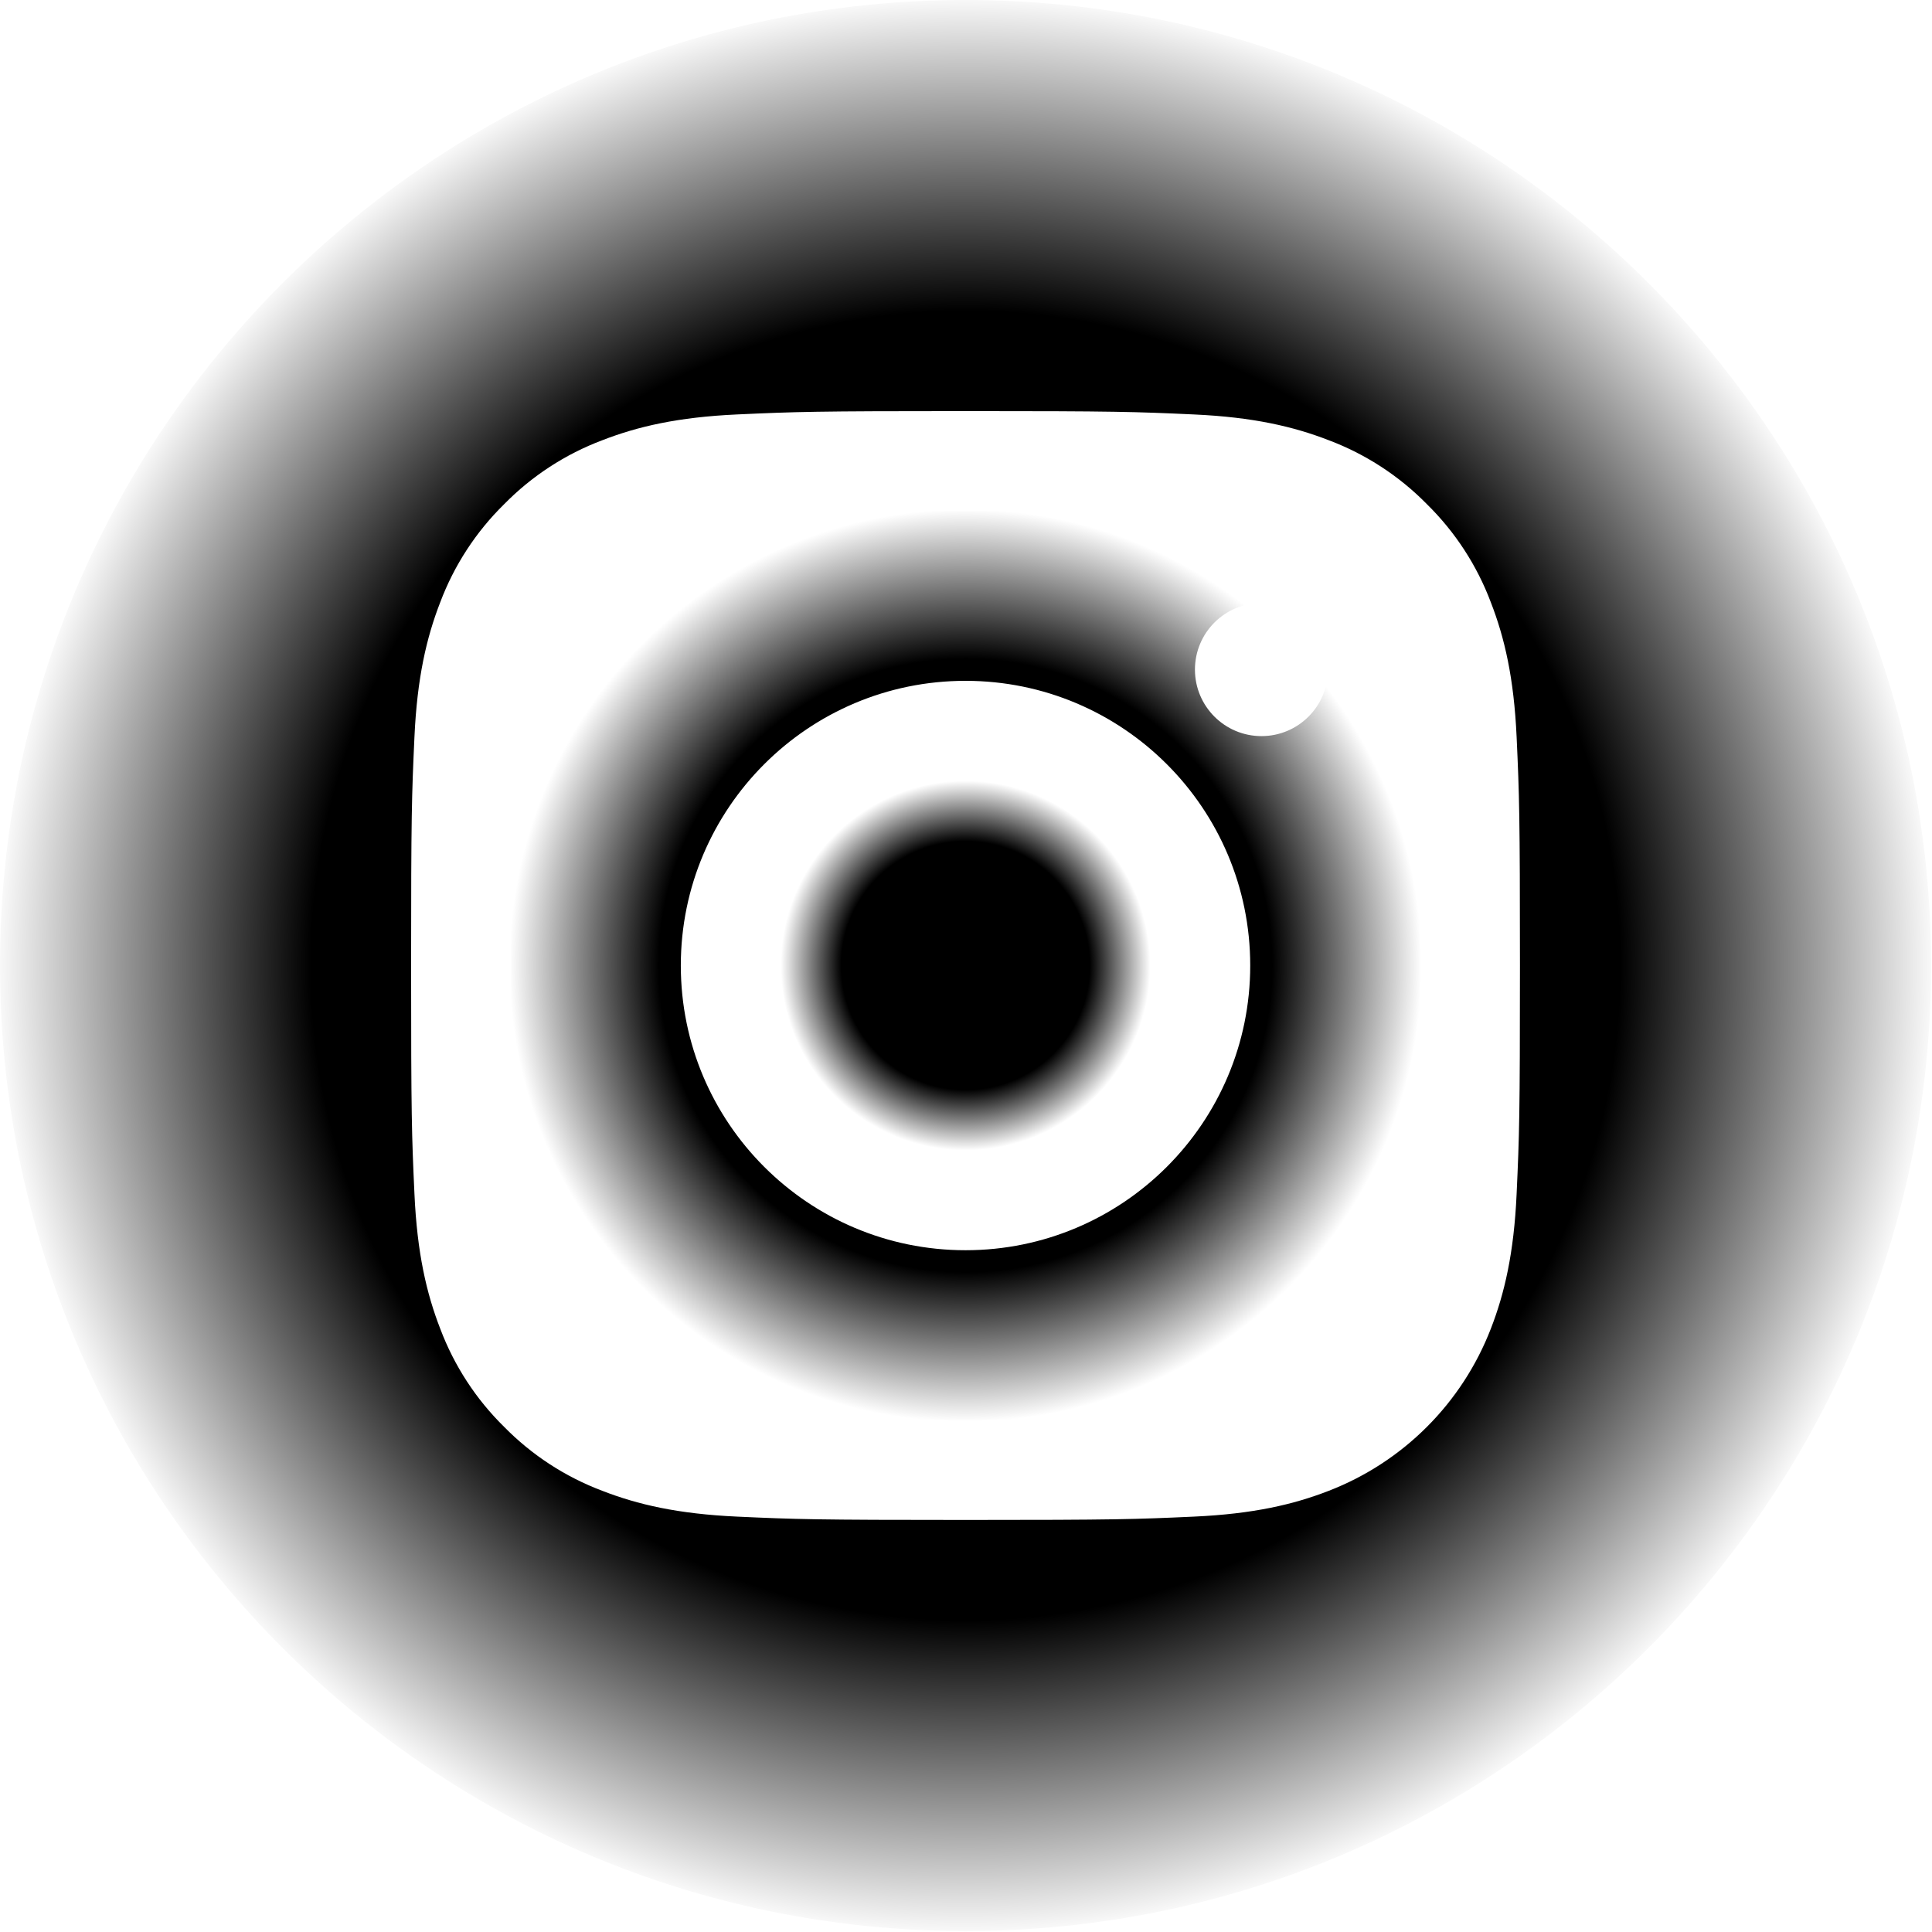
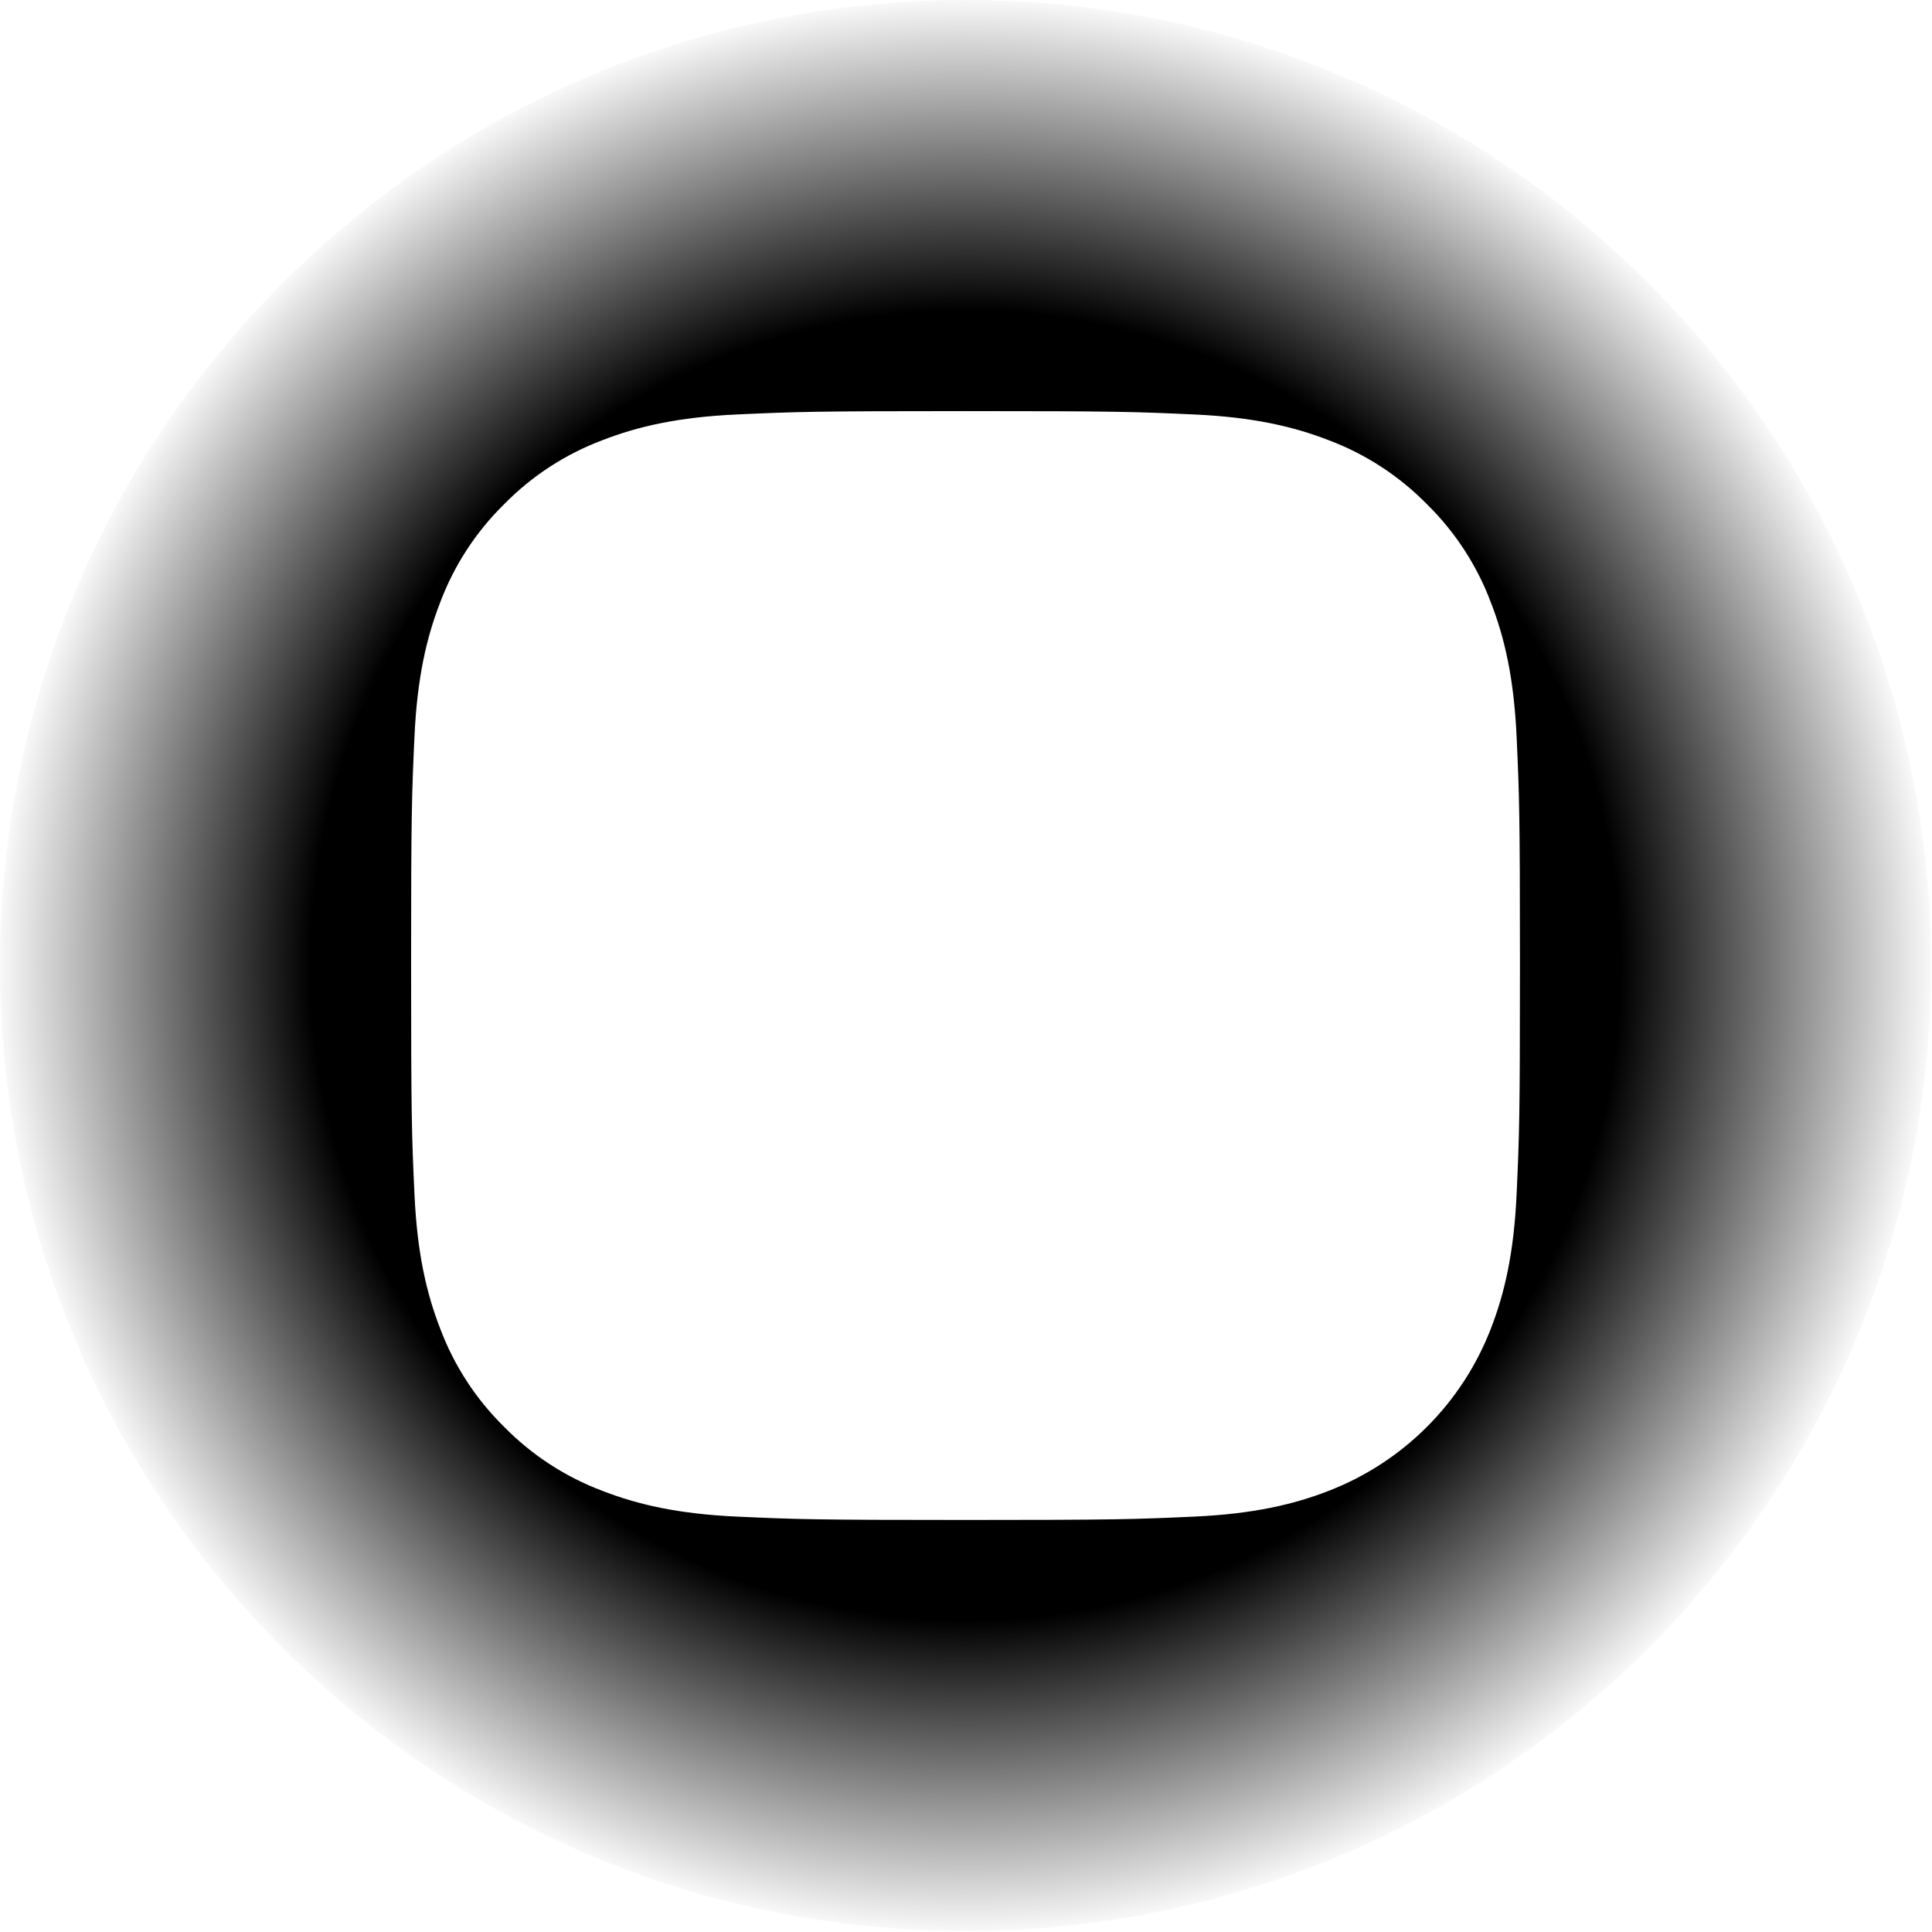
<svg xmlns="http://www.w3.org/2000/svg" width="683" height="683" viewBox="0 0 683 683" fill="none">
  <g clip-path="url(#clip0_306_67)">
-     <path d="M406.667 341.333C406.667 377.417 377.417 406.667 341.333 406.667C305.25 406.667 276 377.417 276 341.333C276 305.25 305.25 276 341.333 276C377.417 276 406.667 305.25 406.667 341.333Z" fill="url(#paint0_radial_306_67)" />
-     <path d="M494.125 225.74C490.984 217.229 485.974 209.526 479.464 203.203C473.141 196.693 465.443 191.682 456.927 188.542C450.021 185.859 439.646 182.667 420.536 181.797C399.865 180.854 393.667 180.651 341.333 180.651C288.995 180.651 282.797 180.849 262.13 181.792C243.021 182.667 232.641 185.859 225.74 188.542C217.224 191.682 209.521 196.693 203.203 203.203C196.693 209.526 191.682 217.224 188.536 225.74C185.854 232.646 182.661 243.026 181.792 262.135C180.849 282.802 180.646 289 180.646 341.339C180.646 393.672 180.849 399.87 181.792 420.542C182.661 439.651 185.854 450.026 188.536 456.932C191.682 465.448 196.687 473.146 203.198 479.469C209.521 485.979 217.219 490.99 225.734 494.13C232.641 496.818 243.021 500.01 262.13 500.88C282.797 501.823 288.99 502.021 341.328 502.021C393.672 502.021 399.87 501.823 420.531 500.88C439.641 500.01 450.021 496.818 456.927 494.13C474.021 487.536 487.531 474.026 494.125 456.932C496.807 450.026 500 439.651 500.875 420.542C501.818 399.87 502.016 393.672 502.016 341.339C502.016 289 501.818 282.802 500.875 262.135C500.005 243.026 496.812 232.646 494.125 225.74V225.74ZM341.333 441.979C285.745 441.979 240.682 396.922 240.682 341.333C240.682 285.745 285.745 240.687 341.333 240.687C396.917 240.687 441.979 285.745 441.979 341.333C441.979 396.922 396.917 441.979 341.333 441.979ZM445.958 260.229C432.969 260.229 422.437 249.698 422.437 236.708C422.437 223.719 432.969 213.187 445.958 213.187C458.948 213.187 469.479 223.719 469.479 236.708C469.474 249.698 458.948 260.229 445.958 260.229Z" fill="url(#paint1_radial_306_67)" />
    <path d="M341.333 0C152.849 0 0 152.849 0 341.333C0 529.818 152.849 682.667 341.333 682.667C529.818 682.667 682.667 529.818 682.667 341.333C682.667 152.849 529.818 0 341.333 0ZM536.151 422.141C535.203 443.005 531.885 457.25 527.042 469.719C516.859 496.047 496.047 516.859 469.719 527.042C457.255 531.885 443.005 535.198 422.146 536.151C401.245 537.104 394.568 537.333 341.339 537.333C288.104 537.333 281.432 537.104 260.526 536.151C239.667 535.198 225.417 531.885 212.953 527.042C199.87 522.12 188.026 514.406 178.234 504.432C168.266 494.646 160.552 482.797 155.63 469.719C150.786 457.255 147.469 443.005 146.521 422.146C145.557 401.24 145.333 394.563 145.333 341.333C145.333 288.104 145.557 281.427 146.516 260.526C147.464 239.661 150.776 225.417 155.62 212.948C160.542 199.87 168.26 188.021 178.234 178.234C188.021 168.26 199.87 160.547 212.948 155.625C225.417 150.781 239.661 147.469 260.526 146.516C281.427 145.563 288.104 145.333 341.333 145.333C394.563 145.333 401.24 145.563 422.141 146.521C443.005 147.469 457.25 150.781 469.719 155.62C482.797 160.542 494.646 168.26 504.438 178.234C514.406 188.026 522.125 199.87 527.042 212.948C531.891 225.417 535.203 239.661 536.156 260.526C537.109 281.427 537.333 288.104 537.333 341.333C537.333 394.563 537.109 401.24 536.151 422.141V422.141Z" fill="url(#paint2_radial_306_67)" />
  </g>
  <defs>
    <radialGradient id="paint0_radial_306_67" cx="0" cy="0" r="1" gradientUnits="userSpaceOnUse" gradientTransform="translate(341.333 341.333) rotate(90) scale(65.333)">
      <stop offset="0.672" />
      <stop offset="1" stop-opacity="0" />
    </radialGradient>
    <radialGradient id="paint1_radial_306_67" cx="0" cy="0" r="1" gradientUnits="userSpaceOnUse" gradientTransform="translate(341.331 341.336) rotate(90) scale(160.685)">
      <stop offset="0.672" />
      <stop offset="1" stop-opacity="0" />
    </radialGradient>
    <radialGradient id="paint2_radial_306_67" cx="0" cy="0" r="1" gradientUnits="userSpaceOnUse" gradientTransform="translate(341.333 341.333) rotate(90) scale(341.333)">
      <stop offset="0.672" />
      <stop offset="1" stop-opacity="0" />
    </radialGradient>
    <clipPath id="clip0_306_67">
      <rect width="682.667" height="682.667" fill="white" />
    </clipPath>
  </defs>
</svg>